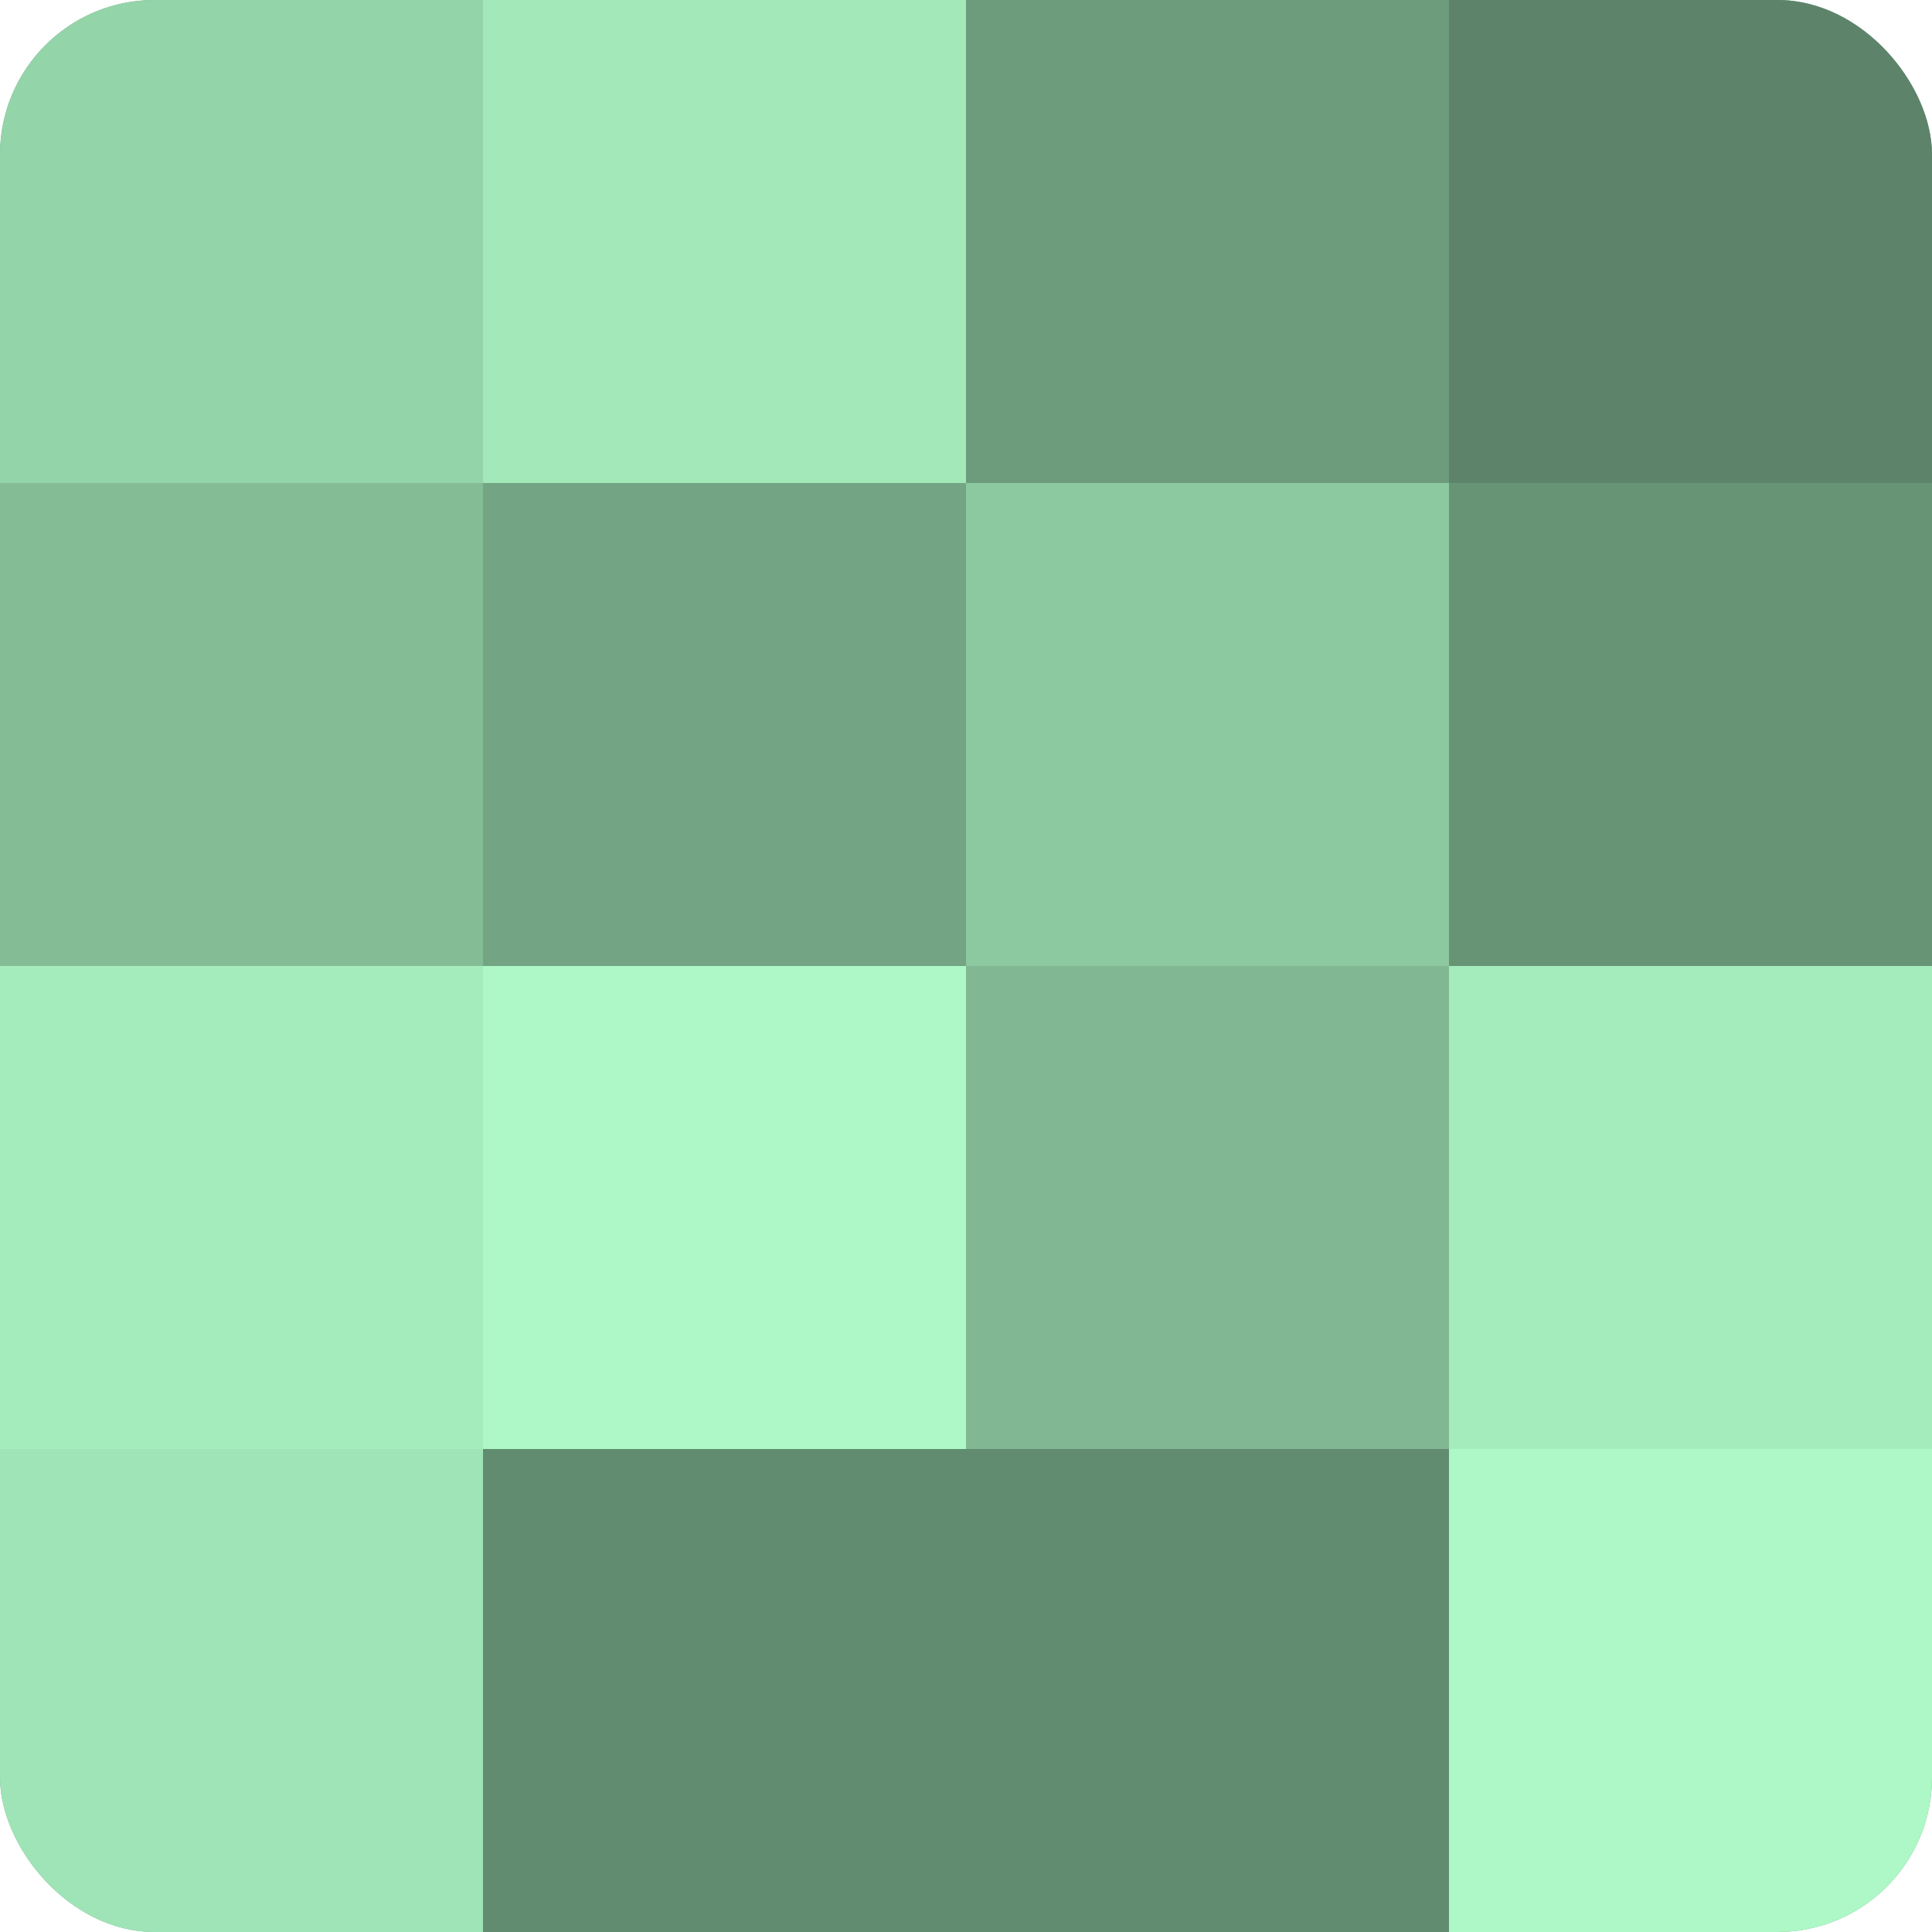
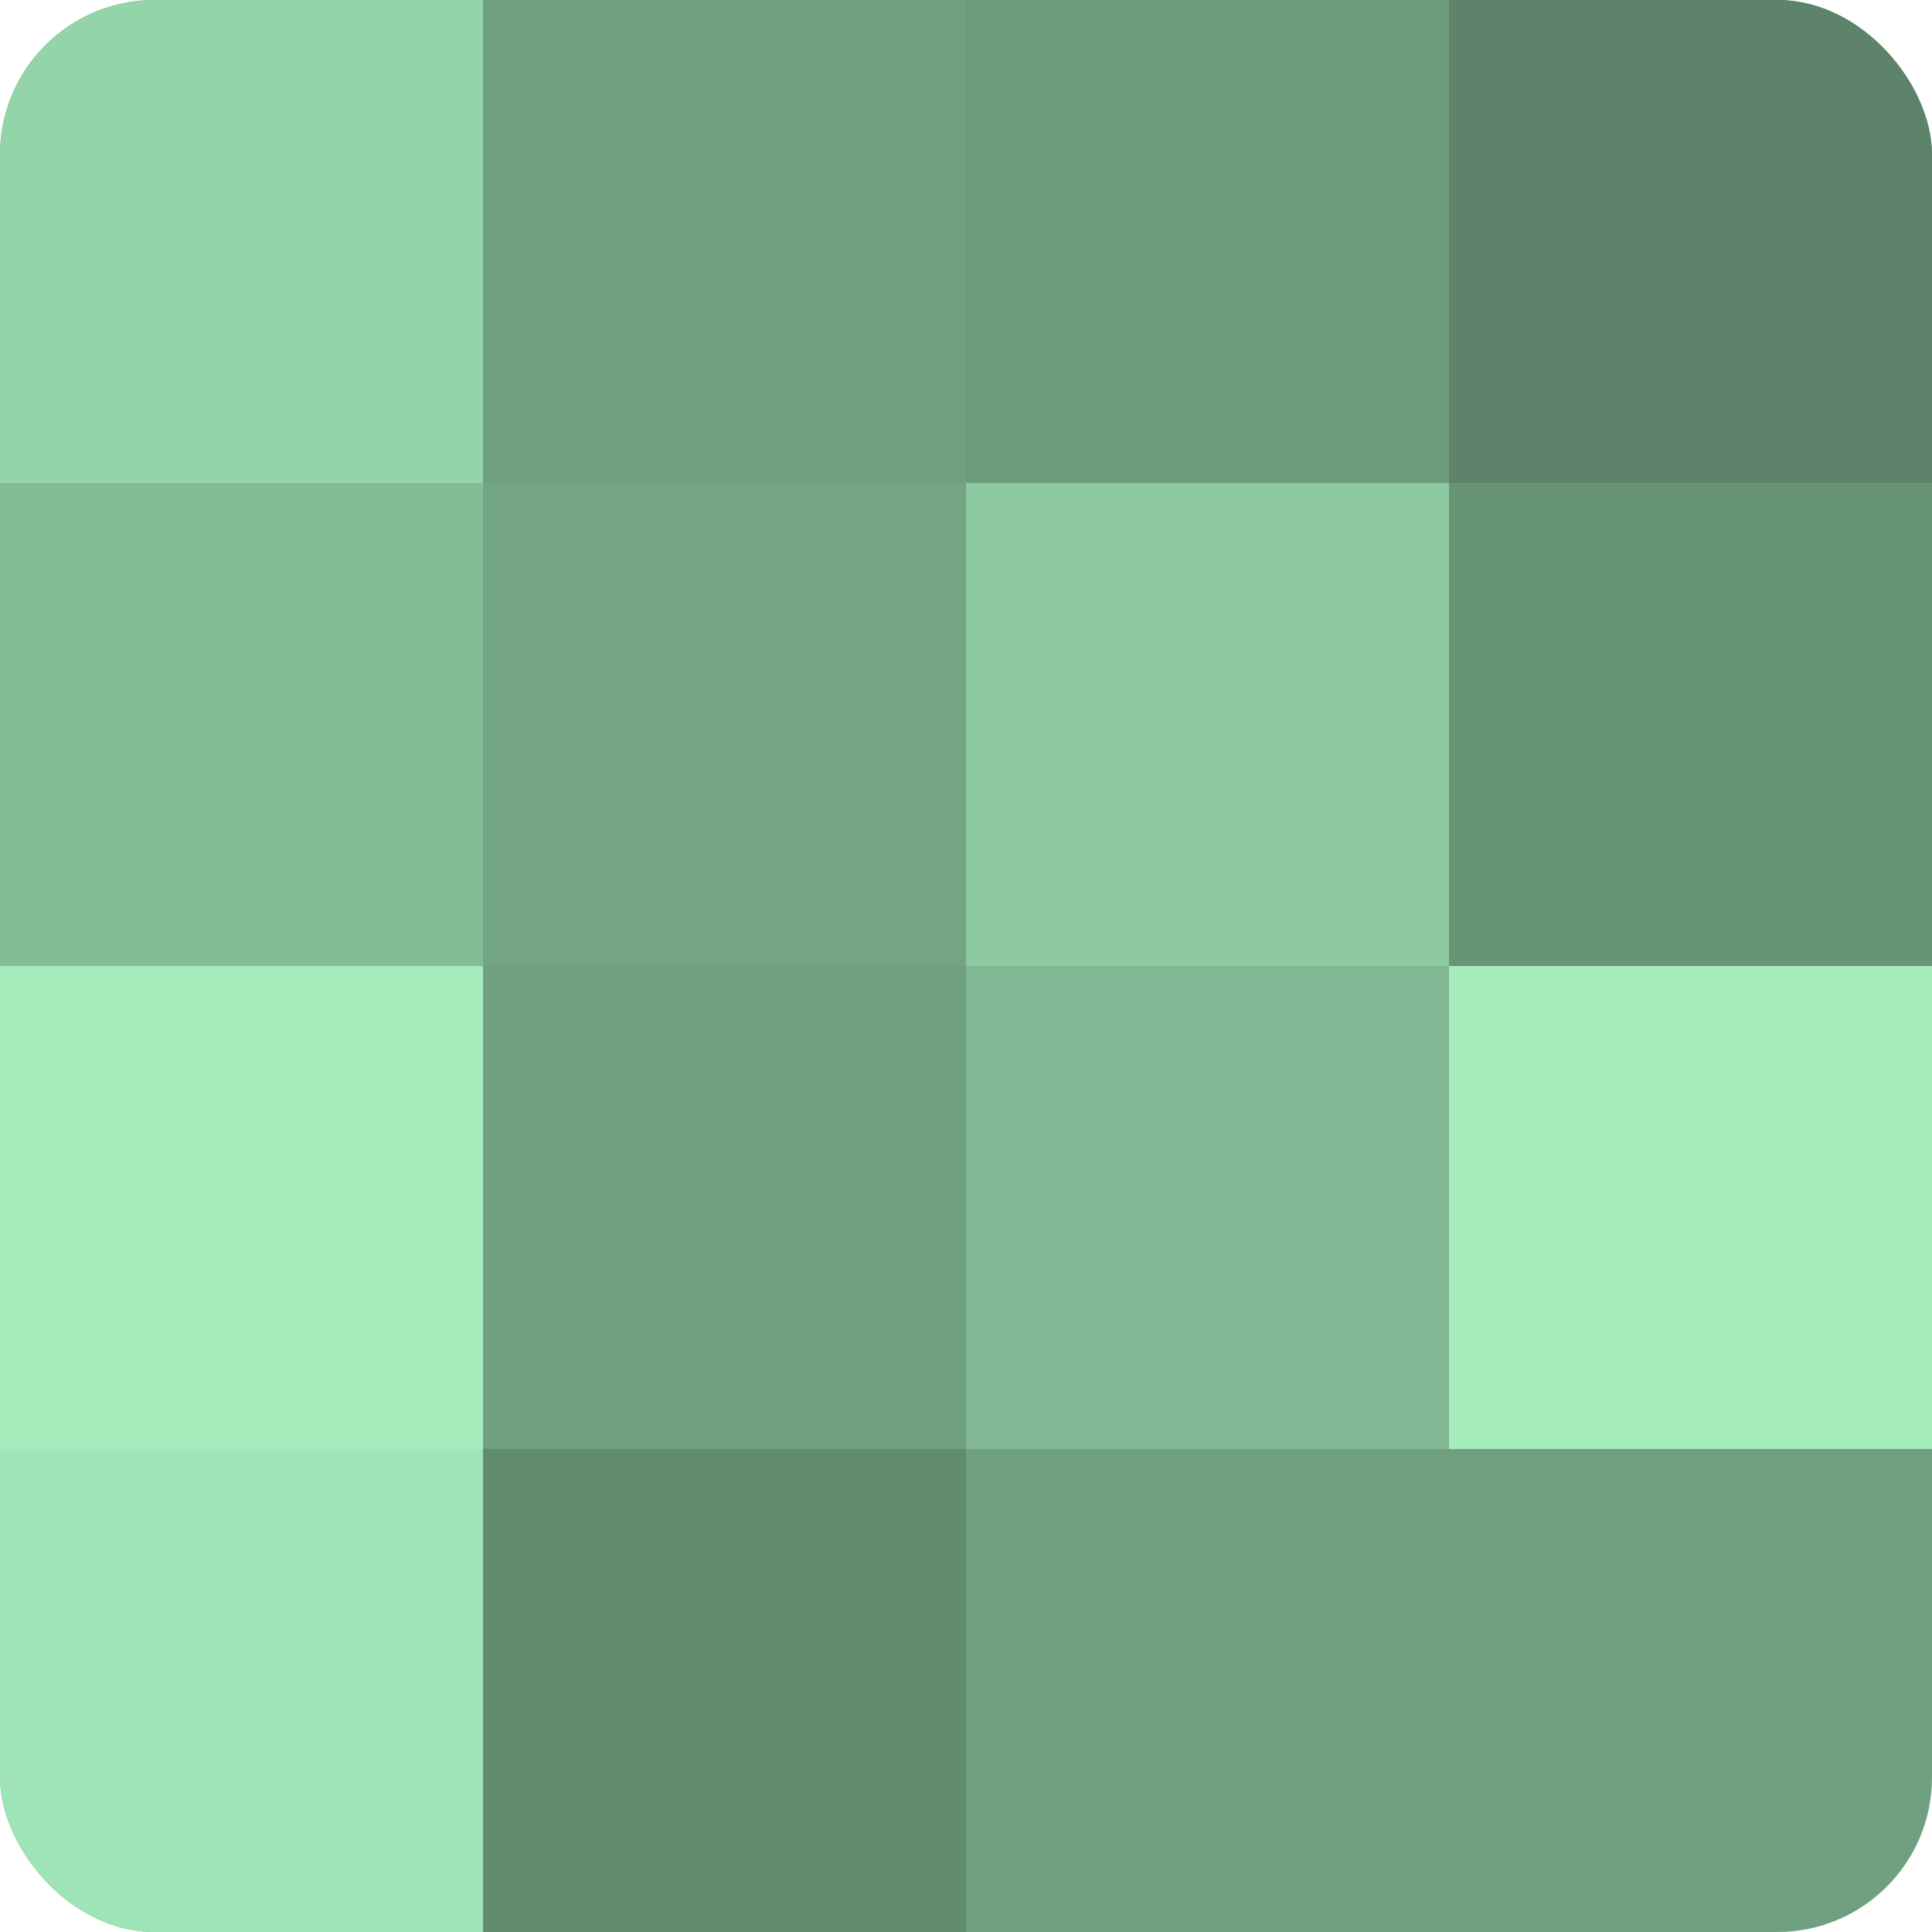
<svg xmlns="http://www.w3.org/2000/svg" width="60" height="60" viewBox="0 0 100 100" preserveAspectRatio="xMidYMid meet">
  <defs>
    <clipPath id="c" width="100" height="100">
      <rect width="100" height="100" rx="8" ry="8" />
    </clipPath>
  </defs>
  <g clip-path="url(#c)">
    <rect width="100" height="100" fill="#70a080" />
    <rect width="25" height="25" fill="#94d4a9" />
    <rect y="25" width="25" height="25" fill="#84bc96" />
    <rect y="50" width="25" height="25" fill="#a5ecbd" />
    <rect y="75" width="25" height="25" fill="#9fe4b6" />
-     <rect x="25" width="25" height="25" fill="#a2e8b9" />
    <rect x="25" y="25" width="25" height="25" fill="#73a483" />
-     <rect x="25" y="50" width="25" height="25" fill="#adf8c6" />
    <rect x="25" y="75" width="25" height="25" fill="#628c70" />
    <rect x="50" width="25" height="25" fill="#6d9c7d" />
    <rect x="50" y="25" width="25" height="25" fill="#8cc8a0" />
    <rect x="50" y="50" width="25" height="25" fill="#81b893" />
-     <rect x="50" y="75" width="25" height="25" fill="#628c70" />
    <rect x="75" width="25" height="25" fill="#5d846a" />
    <rect x="75" y="25" width="25" height="25" fill="#689476" />
    <rect x="75" y="50" width="25" height="25" fill="#a5ecbd" />
-     <rect x="75" y="75" width="25" height="25" fill="#adf8c6" />
  </g>
</svg>